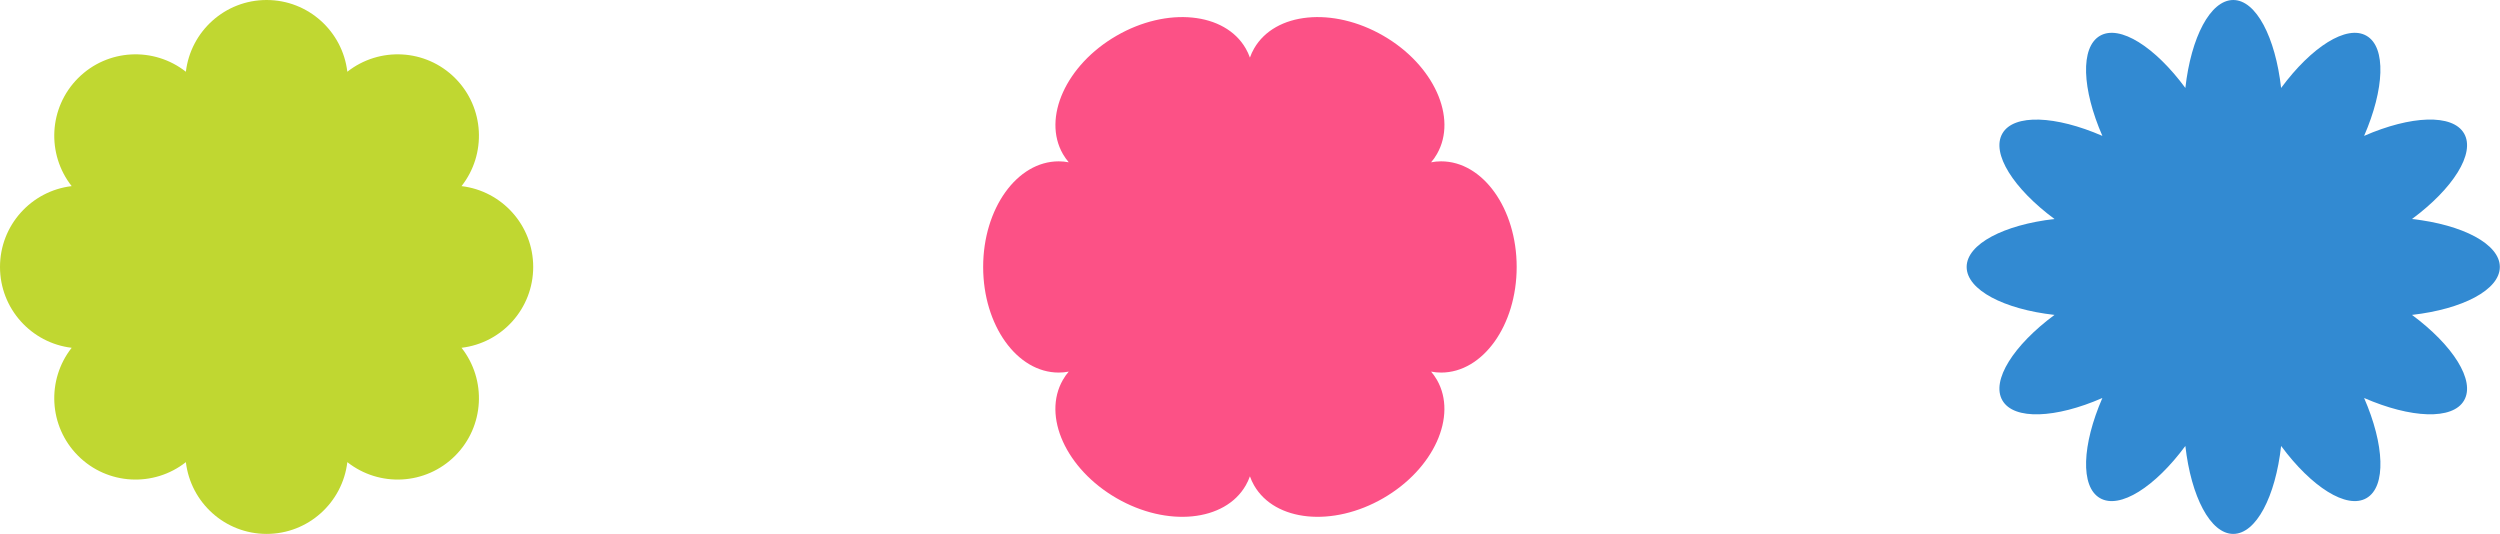
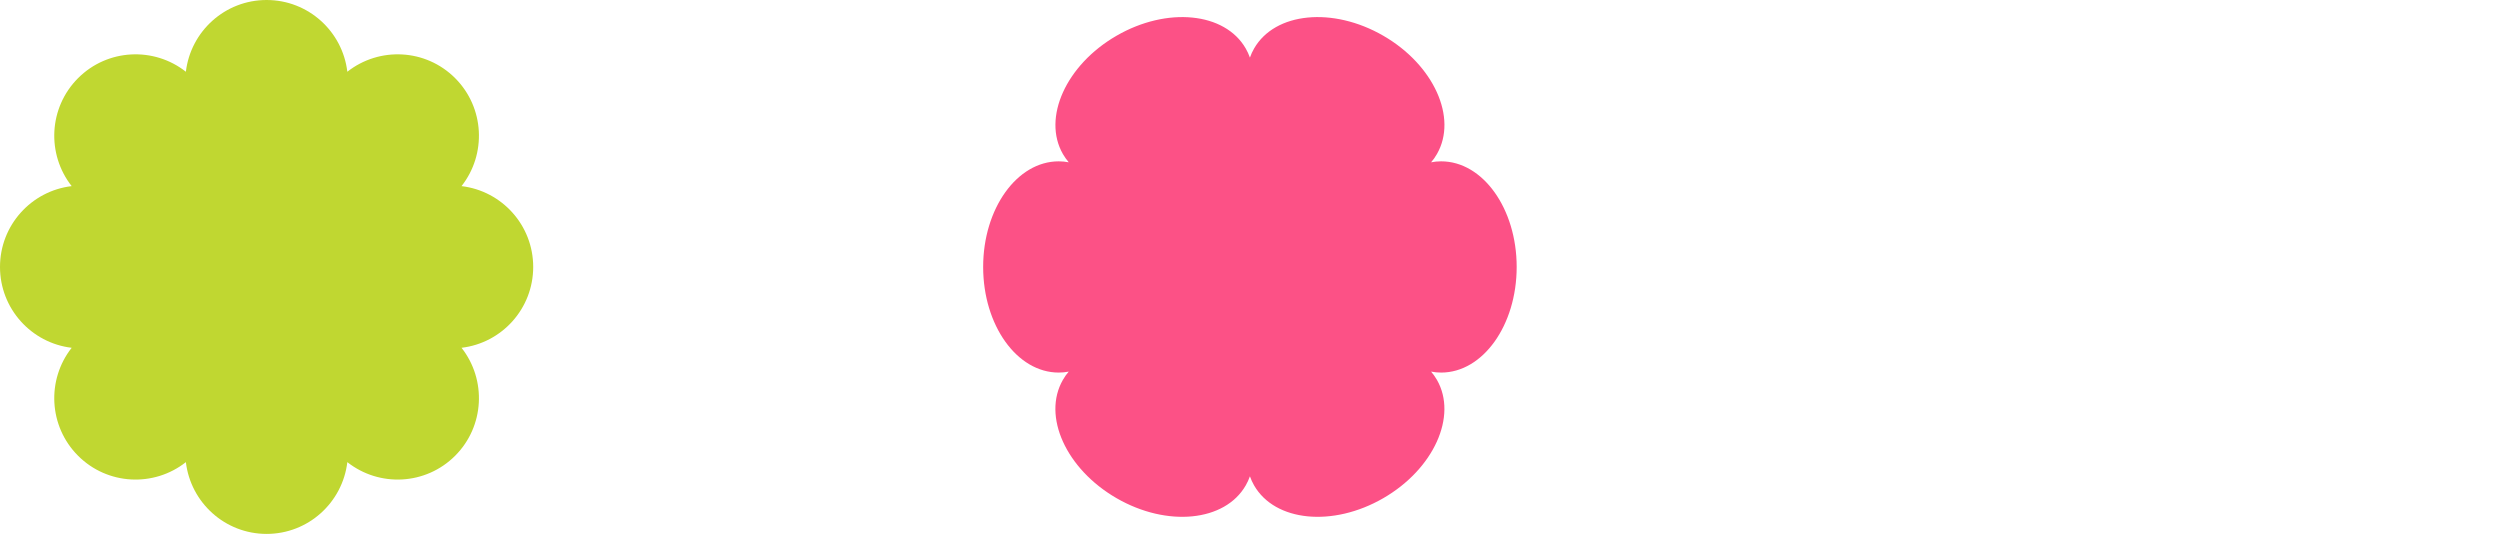
<svg xmlns="http://www.w3.org/2000/svg" width="103" height="22" viewBox="0 0 103 22" fill="none">
  <path d="M10.984 21.997C12.7 21.997 14.113 20.705 14.31 19.04C15.626 20.078 17.539 19.991 18.752 18.777C19.965 17.562 20.052 15.647 19.015 14.329C20.678 14.132 21.968 12.717 21.968 10.998C21.968 9.28 20.678 7.865 19.015 7.668C20.052 6.35 19.965 4.435 18.752 3.22C17.539 2.005 15.626 1.919 14.31 2.956C14.113 1.291 12.7 0 10.984 0C9.268 0 7.855 1.291 7.658 2.956C6.342 1.919 4.429 2.005 3.216 3.22C2.003 4.435 1.916 6.35 2.953 7.668C1.29 7.865 0 9.28 0 10.998C0 12.717 1.29 14.132 2.953 14.329C1.916 15.647 2.003 17.562 3.216 18.777C4.429 19.991 6.342 20.078 7.658 19.04C7.855 20.705 9.268 21.997 10.984 21.997Z" fill="#C0D731" />
-   <path d="M92.01 21.997C92.953 21.997 93.749 20.462 93.982 18.373C95.229 20.061 96.685 20.996 97.501 20.522C98.318 20.048 98.241 18.323 97.401 16.397C99.324 17.235 101.051 17.315 101.52 16.497C101.994 15.68 101.061 14.222 99.374 12.974C101.457 12.737 102.993 11.943 102.993 10.998C102.993 10.054 101.46 9.256 99.374 9.023C101.061 7.775 101.994 6.317 101.52 5.499C101.047 4.682 99.324 4.758 97.401 5.599C98.238 3.674 98.318 1.945 97.501 1.475C96.685 1.001 95.229 1.935 93.982 3.624C93.746 1.538 92.953 0 92.01 0C91.067 0 90.27 1.535 90.037 3.624C88.79 1.935 87.334 1.001 86.518 1.475C85.701 1.949 85.778 3.674 86.618 5.599C84.695 4.762 82.969 4.682 82.499 5.499C82.025 6.317 82.959 7.775 84.645 9.023C82.562 9.26 81.026 10.054 81.026 10.998C81.026 11.943 82.559 12.74 84.645 12.974C82.959 14.222 82.025 15.68 82.499 16.497C82.972 17.315 84.695 17.238 86.618 16.397C85.781 18.323 85.701 20.051 86.518 20.522C87.334 20.996 88.79 20.061 90.037 18.373C90.273 20.458 91.067 21.997 92.01 21.997Z" fill="#328AD2" />
  <path d="M51.323 20.001C51.393 19.881 51.45 19.754 51.497 19.624C51.543 19.754 51.6 19.881 51.67 20.001C52.53 21.493 54.913 21.727 56.992 20.525C59.071 19.324 60.058 17.142 59.201 15.65C59.131 15.53 59.051 15.416 58.961 15.31C59.098 15.336 59.235 15.35 59.375 15.35C61.094 15.35 62.487 13.401 62.487 10.998C62.487 8.596 61.094 6.647 59.375 6.647C59.235 6.647 59.095 6.66 58.961 6.687C59.051 6.584 59.131 6.47 59.201 6.347C60.061 4.855 59.071 2.673 56.992 1.472C54.913 0.27 52.53 0.504 51.67 1.996C51.6 2.116 51.543 2.242 51.497 2.373C51.45 2.242 51.393 2.116 51.323 1.996C50.464 0.504 48.081 0.27 46.002 1.472C43.922 2.673 42.936 4.855 43.792 6.347C43.862 6.467 43.942 6.58 44.032 6.687C43.895 6.66 43.759 6.647 43.619 6.647C41.899 6.647 40.506 8.596 40.506 10.998C40.506 13.401 41.899 15.35 43.619 15.35C43.759 15.35 43.899 15.336 44.032 15.31C43.942 15.413 43.862 15.527 43.792 15.65C42.932 17.142 43.922 19.324 46.002 20.525C48.081 21.727 50.464 21.493 51.323 20.001Z" fill="#FC5186" />
</svg>